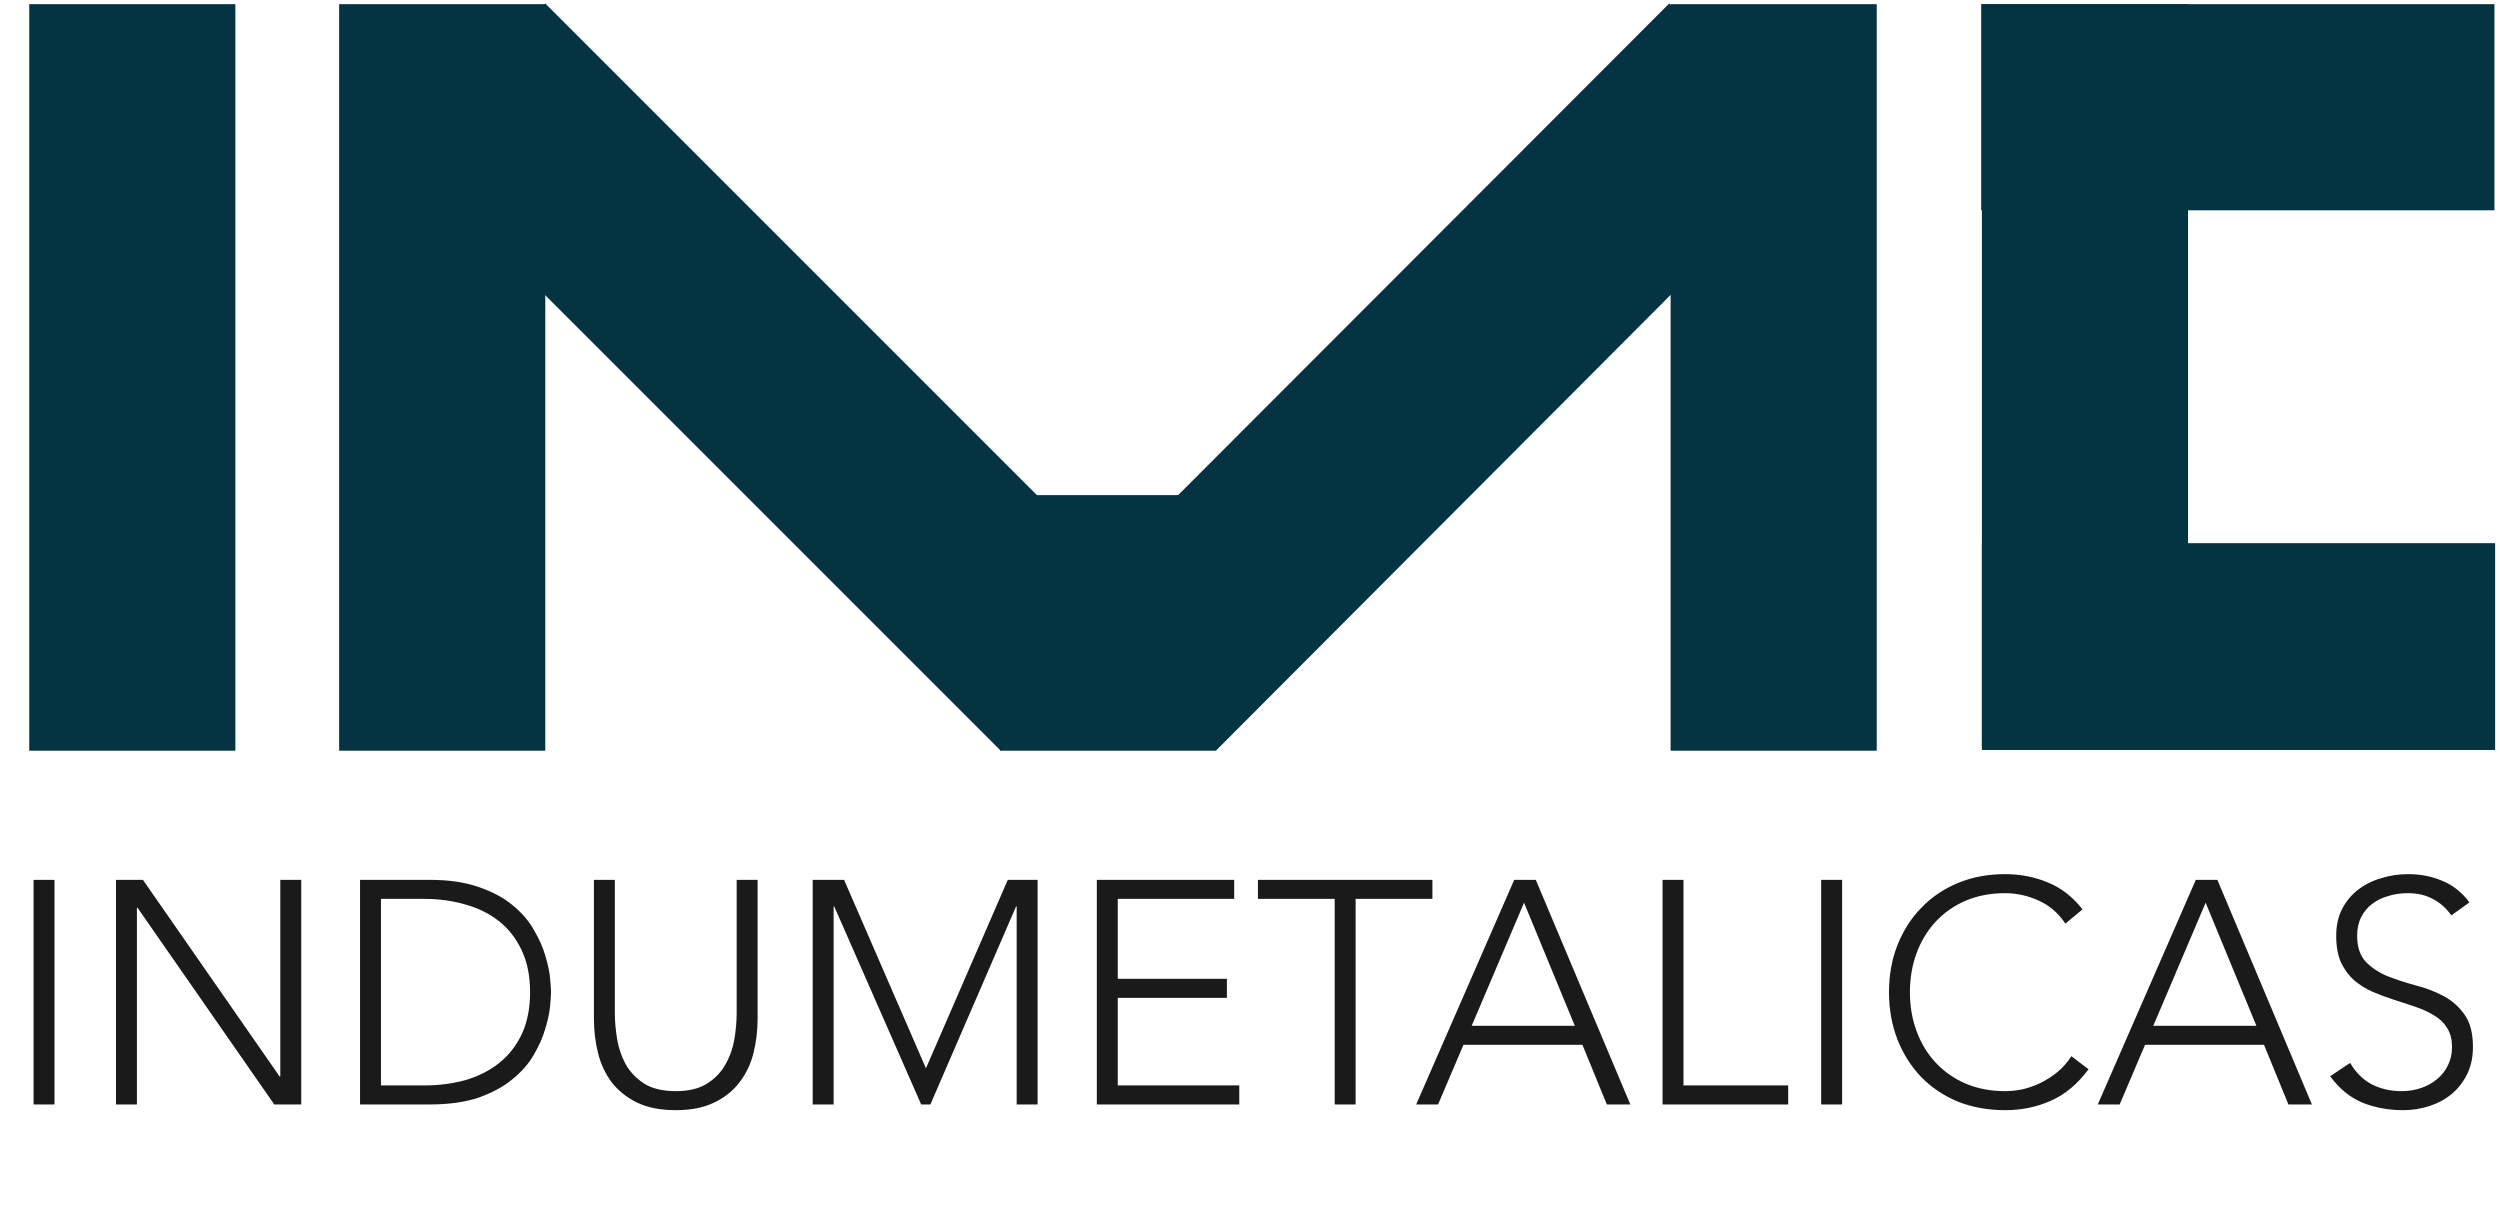
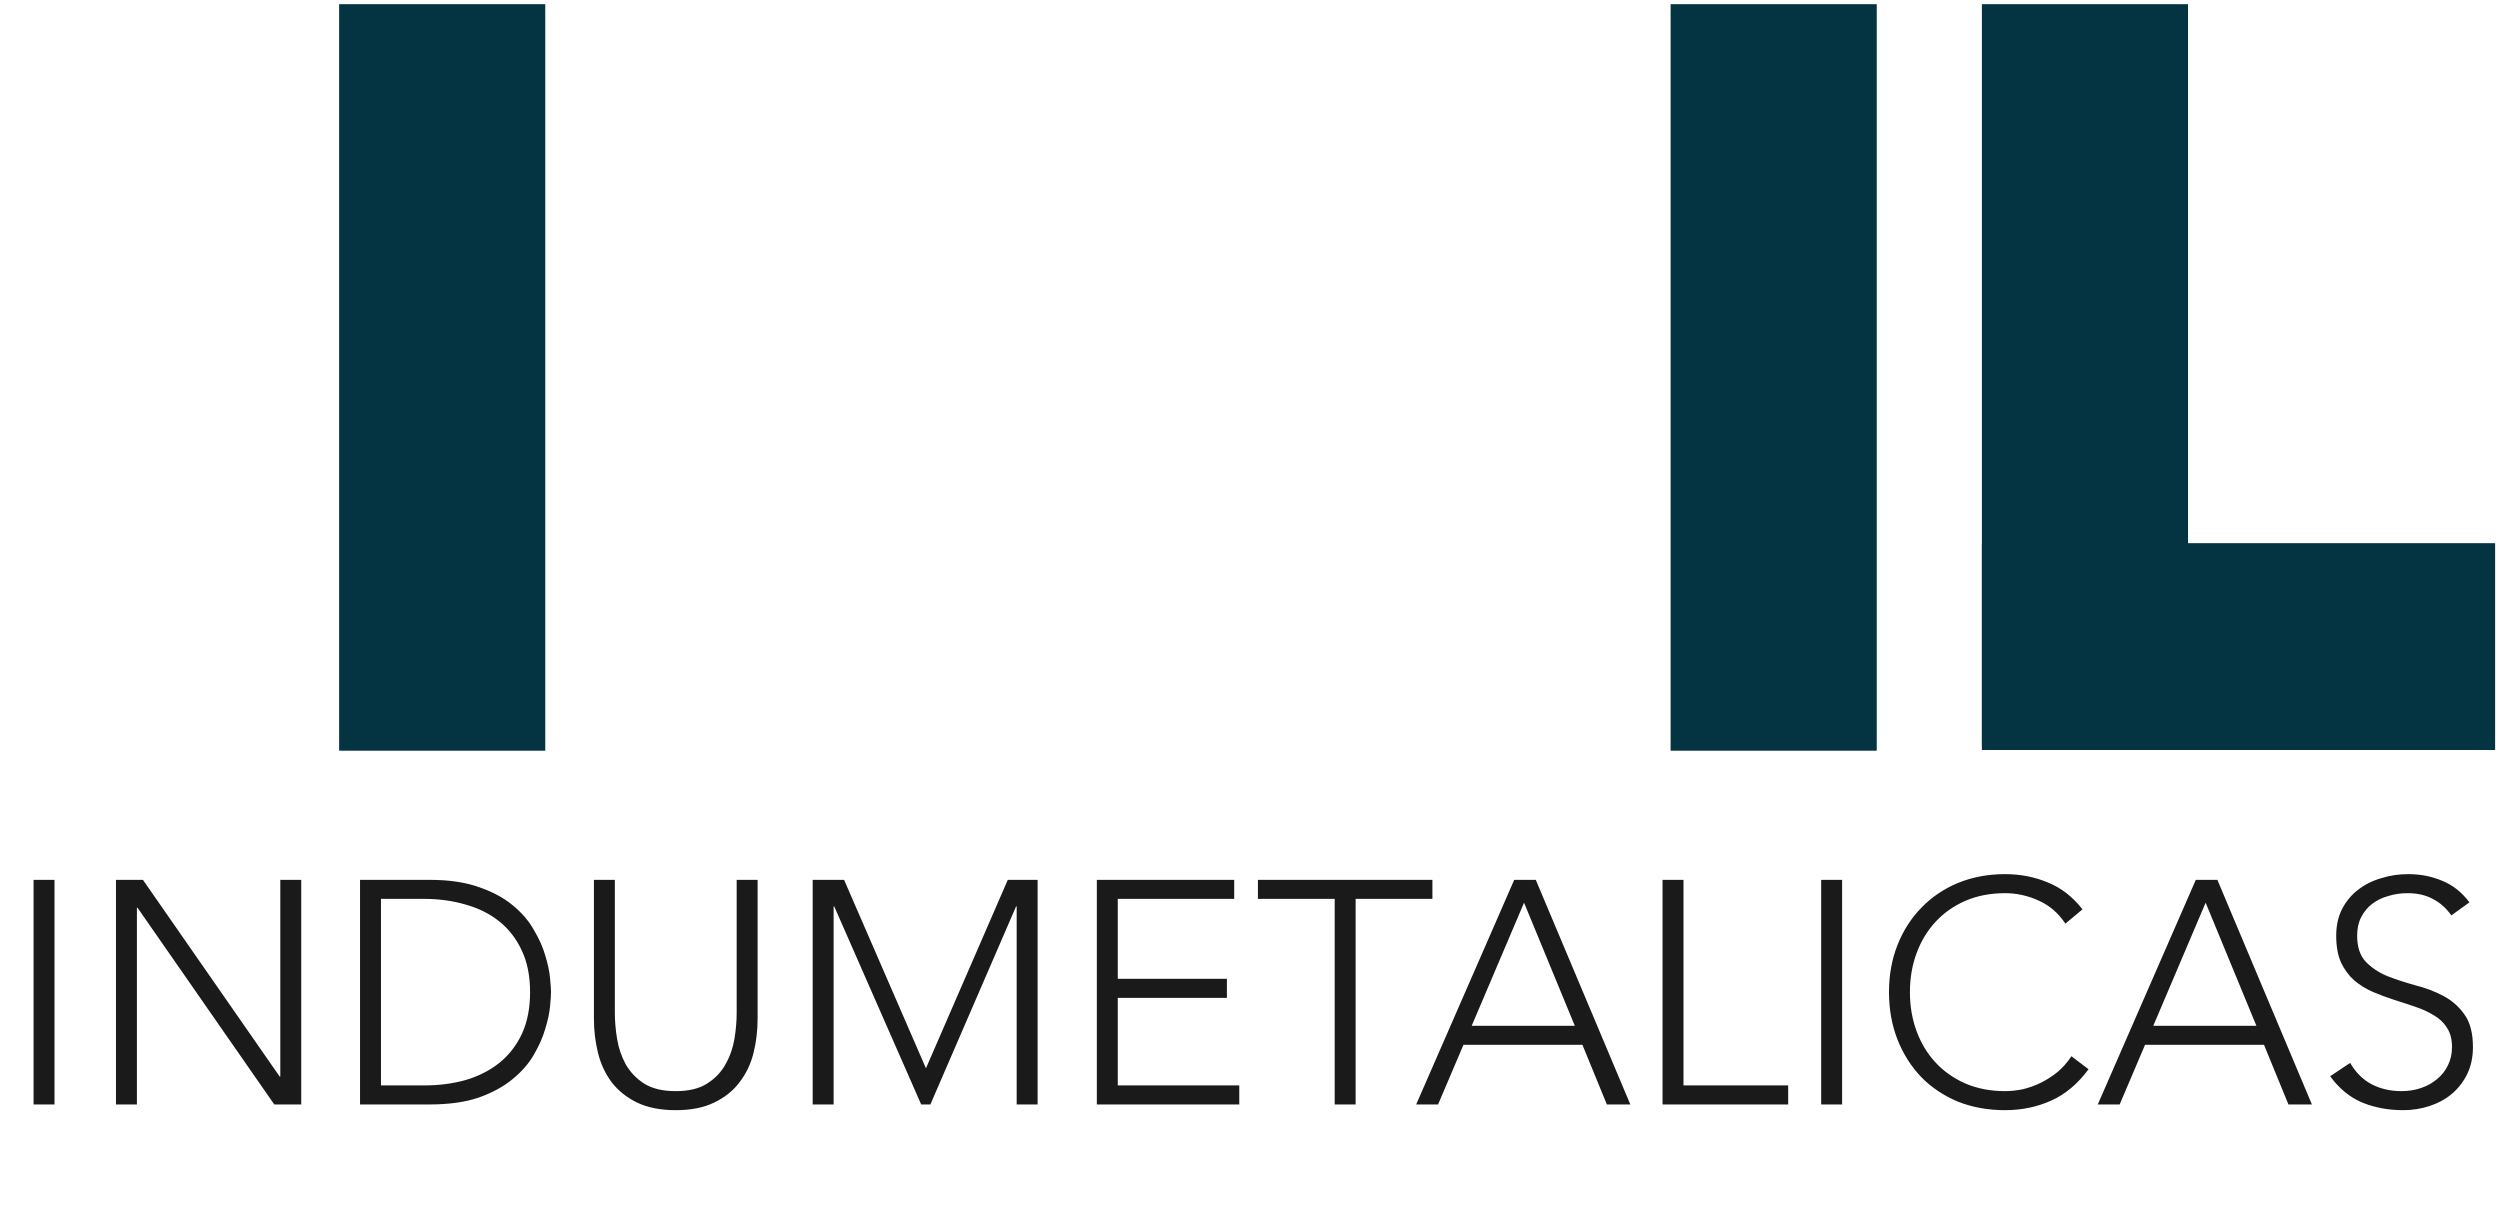
<svg xmlns="http://www.w3.org/2000/svg" width="359" height="176" viewBox="0 0 359 176" fill="none">
  <path d="M4.819 126.346H7.826V158.6H4.819V126.346ZM16.653 126.346H20.525L40.16 154.591H40.251V126.346H43.258V158.6H39.386L19.751 130.355H19.66V158.6H16.653V126.346ZM51.701 126.346H61.678C64.472 126.346 66.841 126.695 68.784 127.394C70.728 128.062 72.338 128.927 73.614 129.99C74.919 131.053 75.937 132.238 76.666 133.544C77.425 134.819 77.972 136.049 78.306 137.234C78.67 138.418 78.898 139.497 78.989 140.468C79.08 141.41 79.126 142.078 79.126 142.473C79.126 142.868 79.08 143.551 78.989 144.523C78.898 145.464 78.67 146.527 78.306 147.712C77.972 148.896 77.425 150.142 76.666 151.448C75.937 152.723 74.919 153.892 73.614 154.955C72.338 156.018 70.728 156.899 68.784 157.598C66.841 158.266 64.472 158.6 61.678 158.6H51.701V126.346ZM54.707 155.867H60.903C63.029 155.867 65.018 155.608 66.871 155.092C68.724 154.545 70.333 153.725 71.7 152.632C73.067 151.539 74.145 150.157 74.935 148.486C75.724 146.786 76.119 144.781 76.119 142.473C76.119 140.165 75.724 138.175 74.935 136.505C74.145 134.804 73.067 133.407 71.7 132.314C70.333 131.22 68.724 130.416 66.871 129.899C65.018 129.353 63.029 129.079 60.903 129.079H54.707V155.867ZM108.793 146.254C108.793 147.985 108.595 149.64 108.201 151.22C107.806 152.799 107.138 154.196 106.196 155.411C105.285 156.626 104.07 157.598 102.552 158.327C101.063 159.056 99.226 159.42 97.039 159.42C94.853 159.42 93 159.056 91.481 158.327C89.993 157.598 88.778 156.626 87.837 155.411C86.926 154.196 86.273 152.799 85.878 151.22C85.483 149.64 85.286 147.985 85.286 146.254V126.346H88.292V145.48C88.292 146.634 88.399 147.864 88.611 149.17C88.824 150.476 89.234 151.691 89.841 152.814C90.479 153.938 91.36 154.864 92.484 155.593C93.638 156.322 95.156 156.687 97.039 156.687C98.922 156.687 100.426 156.322 101.549 155.593C102.703 154.864 103.584 153.938 104.192 152.814C104.829 151.691 105.255 150.476 105.467 149.17C105.68 147.864 105.786 146.634 105.786 145.48V126.346H108.793V146.254ZM116.701 126.346H121.211L132.965 153.407L144.719 126.346H149.001V158.6H145.994V130.173H145.903L133.603 158.6H132.282L119.799 130.173H119.708V158.6H116.701V126.346ZM157.505 126.346H177.231V129.079H160.512V140.56H176.183V143.293H160.512V155.867H177.96V158.6H157.505V126.346ZM191.662 129.079H180.638V126.346H205.694V129.079H194.669V158.6H191.662V129.079ZM217.441 126.346H220.539L234.115 158.6H230.744L227.236 150.035H210.152L206.507 158.6H203.364L217.441 126.346ZM218.853 129.626L211.336 147.302H226.142L218.853 129.626ZM238.742 126.346H241.749V155.867H256.782V158.6H238.742V126.346ZM261.52 126.346H264.527V158.6H261.52V126.346ZM299.914 153.543C298.365 155.639 296.573 157.142 294.538 158.053C292.503 158.964 290.301 159.42 287.933 159.42C285.472 159.42 283.21 159.01 281.145 158.19C279.11 157.34 277.363 156.17 275.906 154.682C274.448 153.164 273.309 151.372 272.489 149.306C271.669 147.211 271.259 144.933 271.259 142.473C271.259 140.013 271.669 137.75 272.489 135.685C273.309 133.62 274.448 131.843 275.906 130.355C277.363 128.836 279.11 127.652 281.145 126.801C283.21 125.951 285.472 125.526 287.933 125.526C290.119 125.526 292.154 125.921 294.037 126.71C295.95 127.47 297.621 128.76 299.048 130.583L296.588 132.633C295.586 131.114 294.295 130.006 292.716 129.307C291.167 128.608 289.573 128.259 287.933 128.259C285.837 128.259 283.939 128.624 282.238 129.353C280.568 130.081 279.14 131.084 277.956 132.359C276.771 133.635 275.86 135.138 275.222 136.869C274.584 138.601 274.265 140.468 274.265 142.473C274.265 144.477 274.584 146.345 275.222 148.076C275.86 149.808 276.771 151.311 277.956 152.586C279.14 153.862 280.568 154.864 282.238 155.593C283.939 156.322 285.837 156.687 287.933 156.687C288.753 156.687 289.603 156.595 290.484 156.413C291.364 156.201 292.215 155.897 293.035 155.502C293.885 155.077 294.69 154.561 295.449 153.953C296.209 153.315 296.877 152.556 297.454 151.675L299.914 153.543ZM315.317 126.346H318.415L331.99 158.6H328.619L325.111 150.035H308.028L304.383 158.6H301.24L315.317 126.346ZM316.729 129.626L309.212 147.302H324.018L316.729 129.626ZM337.483 152.632C338.273 153.999 339.29 155.016 340.536 155.684C341.811 156.353 343.254 156.687 344.863 156.687C345.866 156.687 346.807 156.535 347.688 156.231C348.569 155.927 349.328 155.502 349.966 154.955C350.634 154.409 351.15 153.756 351.515 152.996C351.91 152.207 352.107 151.326 352.107 150.354C352.107 149.23 351.864 148.304 351.378 147.575C350.923 146.846 350.3 146.254 349.51 145.799C348.721 145.313 347.825 144.903 346.822 144.569C345.851 144.234 344.833 143.9 343.77 143.566C342.737 143.232 341.72 142.853 340.718 142.427C339.746 142.002 338.865 141.455 338.076 140.787C337.286 140.089 336.648 139.223 336.162 138.191C335.707 137.158 335.479 135.882 335.479 134.364C335.479 132.936 335.752 131.676 336.299 130.583C336.876 129.459 337.635 128.533 338.577 127.804C339.549 127.044 340.657 126.482 341.902 126.118C343.147 125.723 344.453 125.526 345.82 125.526C347.582 125.526 349.207 125.845 350.695 126.482C352.213 127.09 353.519 128.123 354.613 129.58L352.016 131.448C351.257 130.385 350.361 129.596 349.328 129.079C348.326 128.533 347.126 128.259 345.729 128.259C344.757 128.259 343.831 128.396 342.95 128.669C342.069 128.912 341.295 129.292 340.627 129.808C339.989 130.294 339.473 130.917 339.078 131.676C338.683 132.435 338.486 133.331 338.486 134.364C338.486 135.973 338.896 137.219 339.716 138.099C340.536 138.95 341.553 139.633 342.768 140.15C344.013 140.635 345.349 141.076 346.777 141.471C348.235 141.835 349.571 142.336 350.786 142.974C352.031 143.612 353.064 144.508 353.884 145.662C354.704 146.786 355.114 148.35 355.114 150.354C355.114 151.812 354.84 153.103 354.294 154.227C353.747 155.35 353.003 156.307 352.061 157.097C351.15 157.856 350.087 158.433 348.872 158.828C347.658 159.223 346.397 159.42 345.091 159.42C342.965 159.42 341.006 159.056 339.214 158.327C337.423 157.567 335.889 156.307 334.613 154.545L337.483 152.632Z" fill="#1A1A1A" />
-   <path d="M143.6 107.8H174.6V71.1H143.6V107.8Z" fill="#043441" />
-   <path d="M78.3 0.5L57.4 21.5L143.7 107.8L164.6 86.8L78.3 0.5Z" fill="#043441" />
-   <path d="M260.7 21.5L239.7 0.5L153.5 86.8L174.6 107.8L260.7 21.5Z" fill="#043441" />
  <path d="M78.3 0.6H48.7V107.8H78.3V0.6Z" fill="#043441" />
-   <path d="M33.8 0.6H4.2V107.8H33.8V0.6Z" fill="#043441" />
  <path d="M269.5 0.6H239.9V107.8H269.5V0.6Z" fill="#043441" />
  <path d="M314.2 0.6H284.6V107.3H314.2V0.6Z" fill="#043441" />
  <path d="M358.3 107.7V78H284.6V107.7H358.3Z" fill="#043441" />
-   <path d="M358.2 30.2V0.6L284.5 0.6V30.2L358.2 30.2Z" fill="#043441" />
</svg>